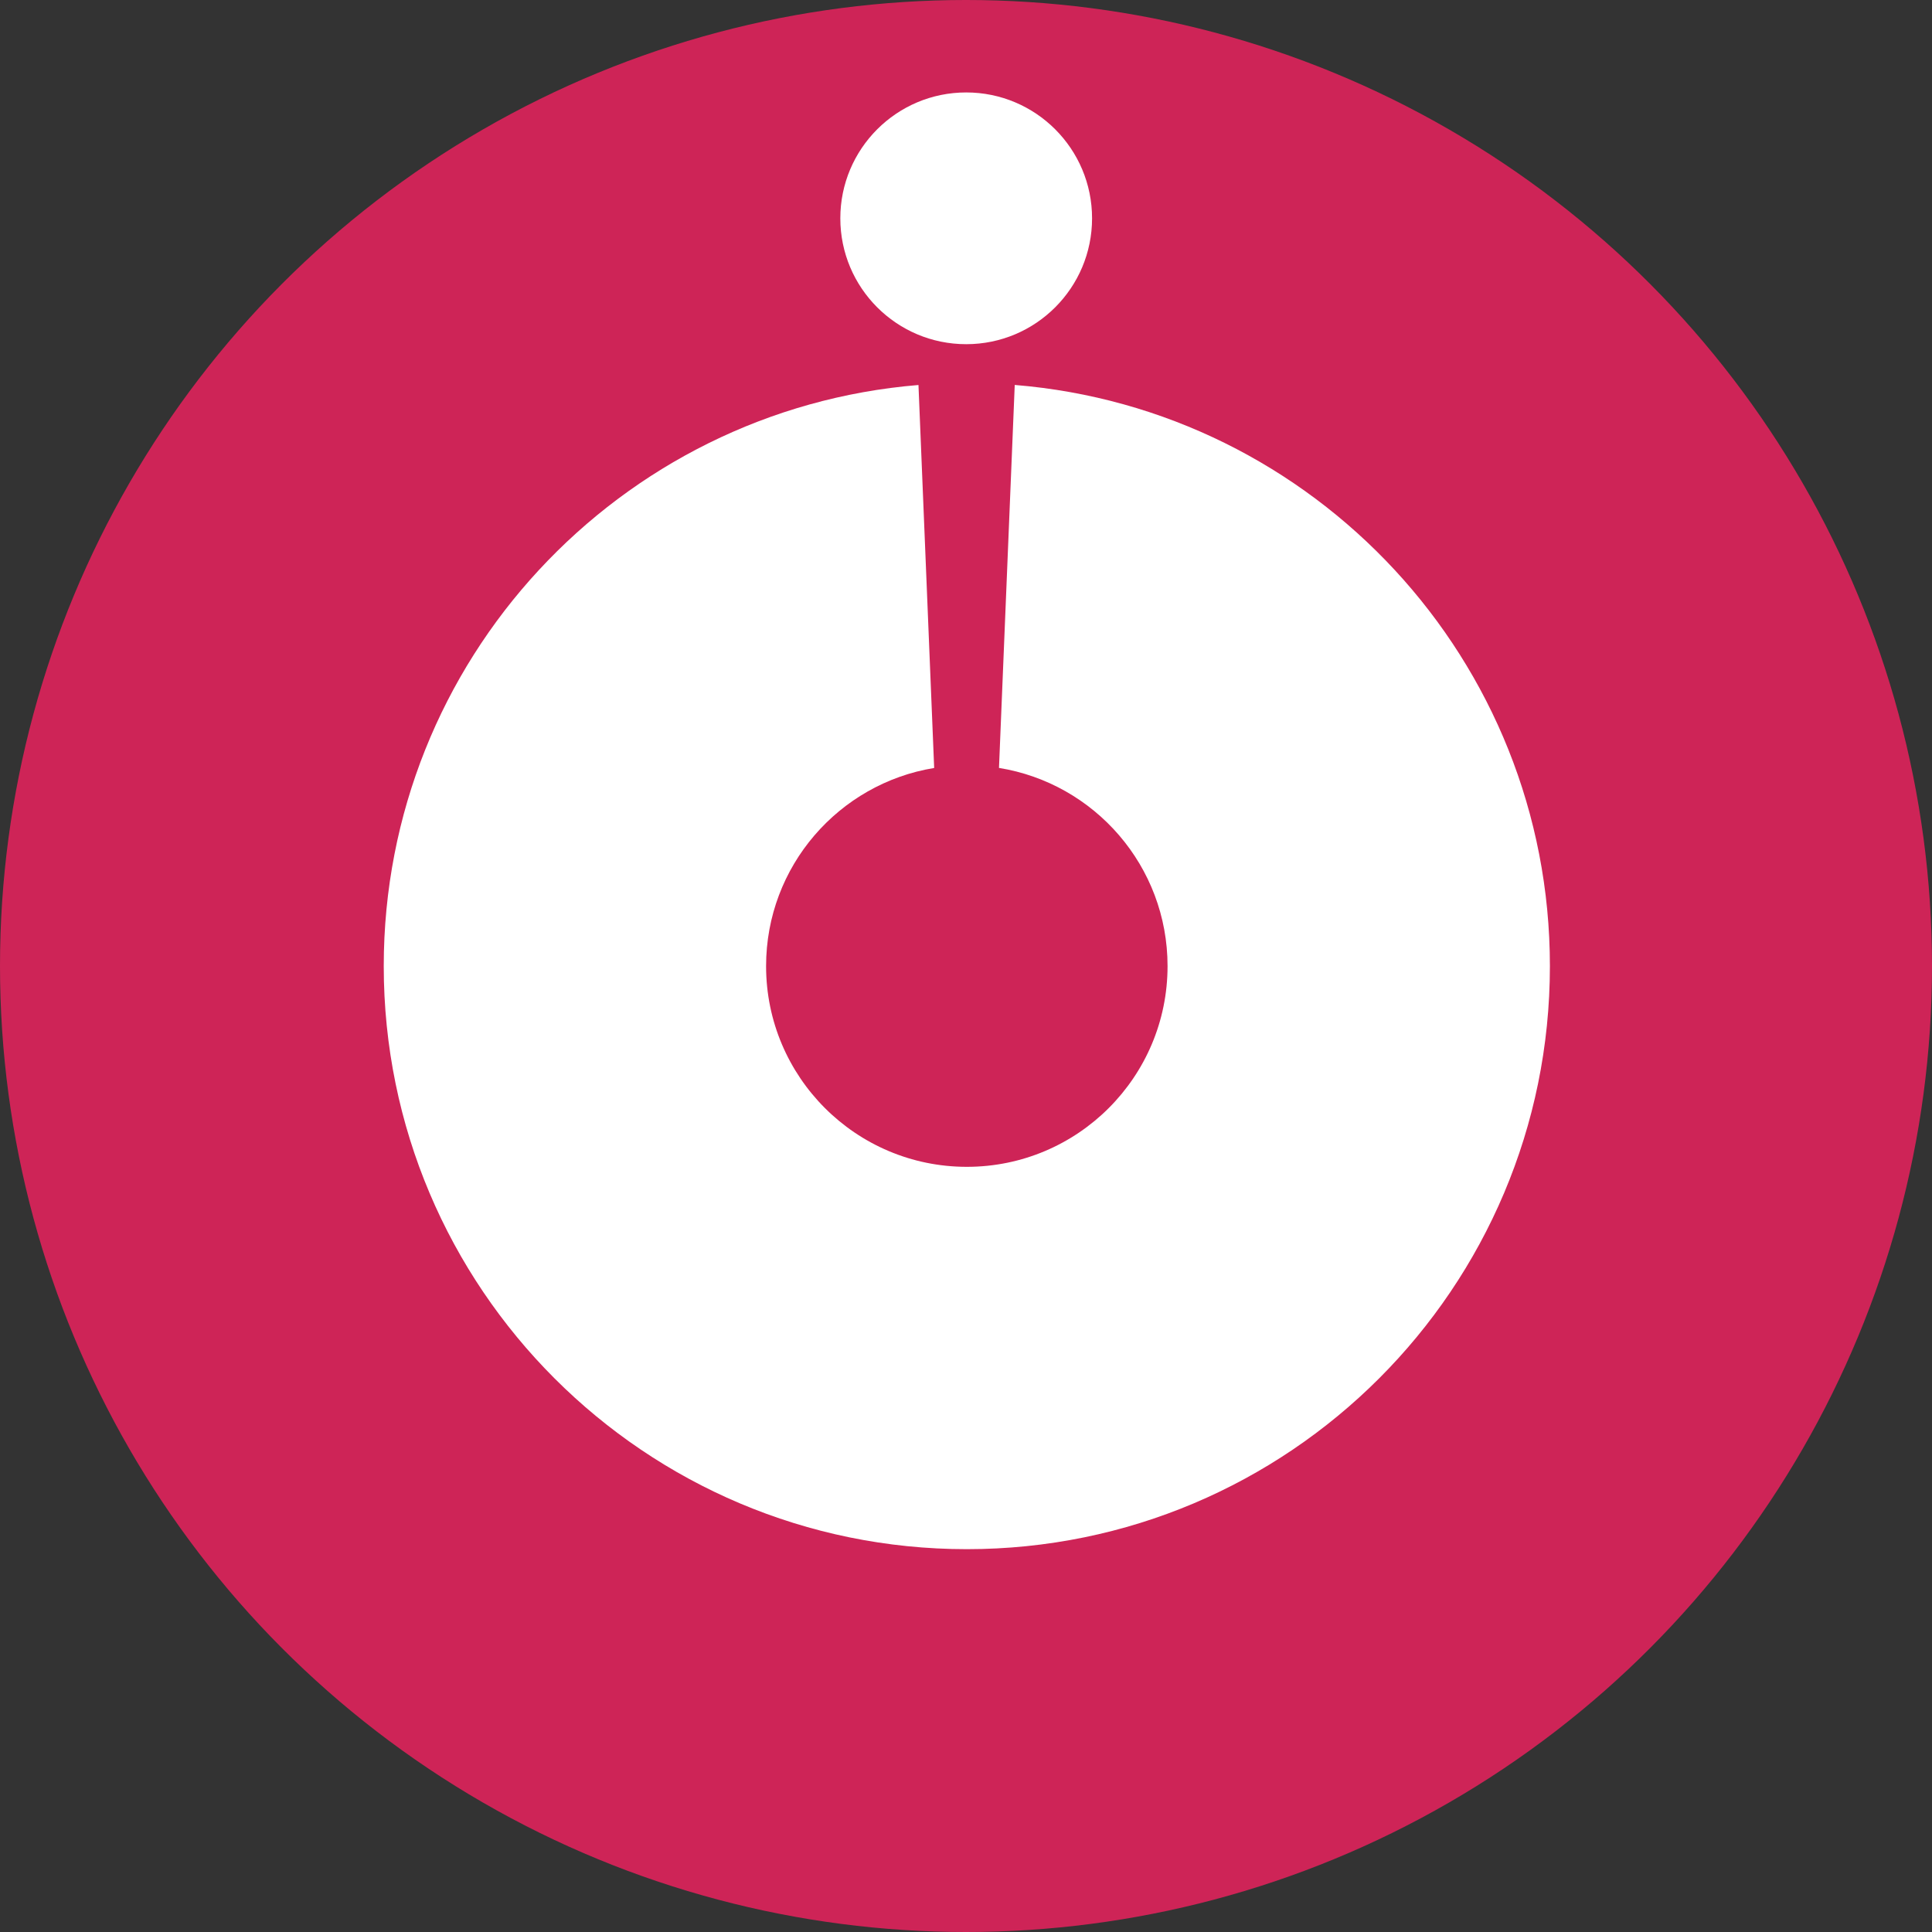
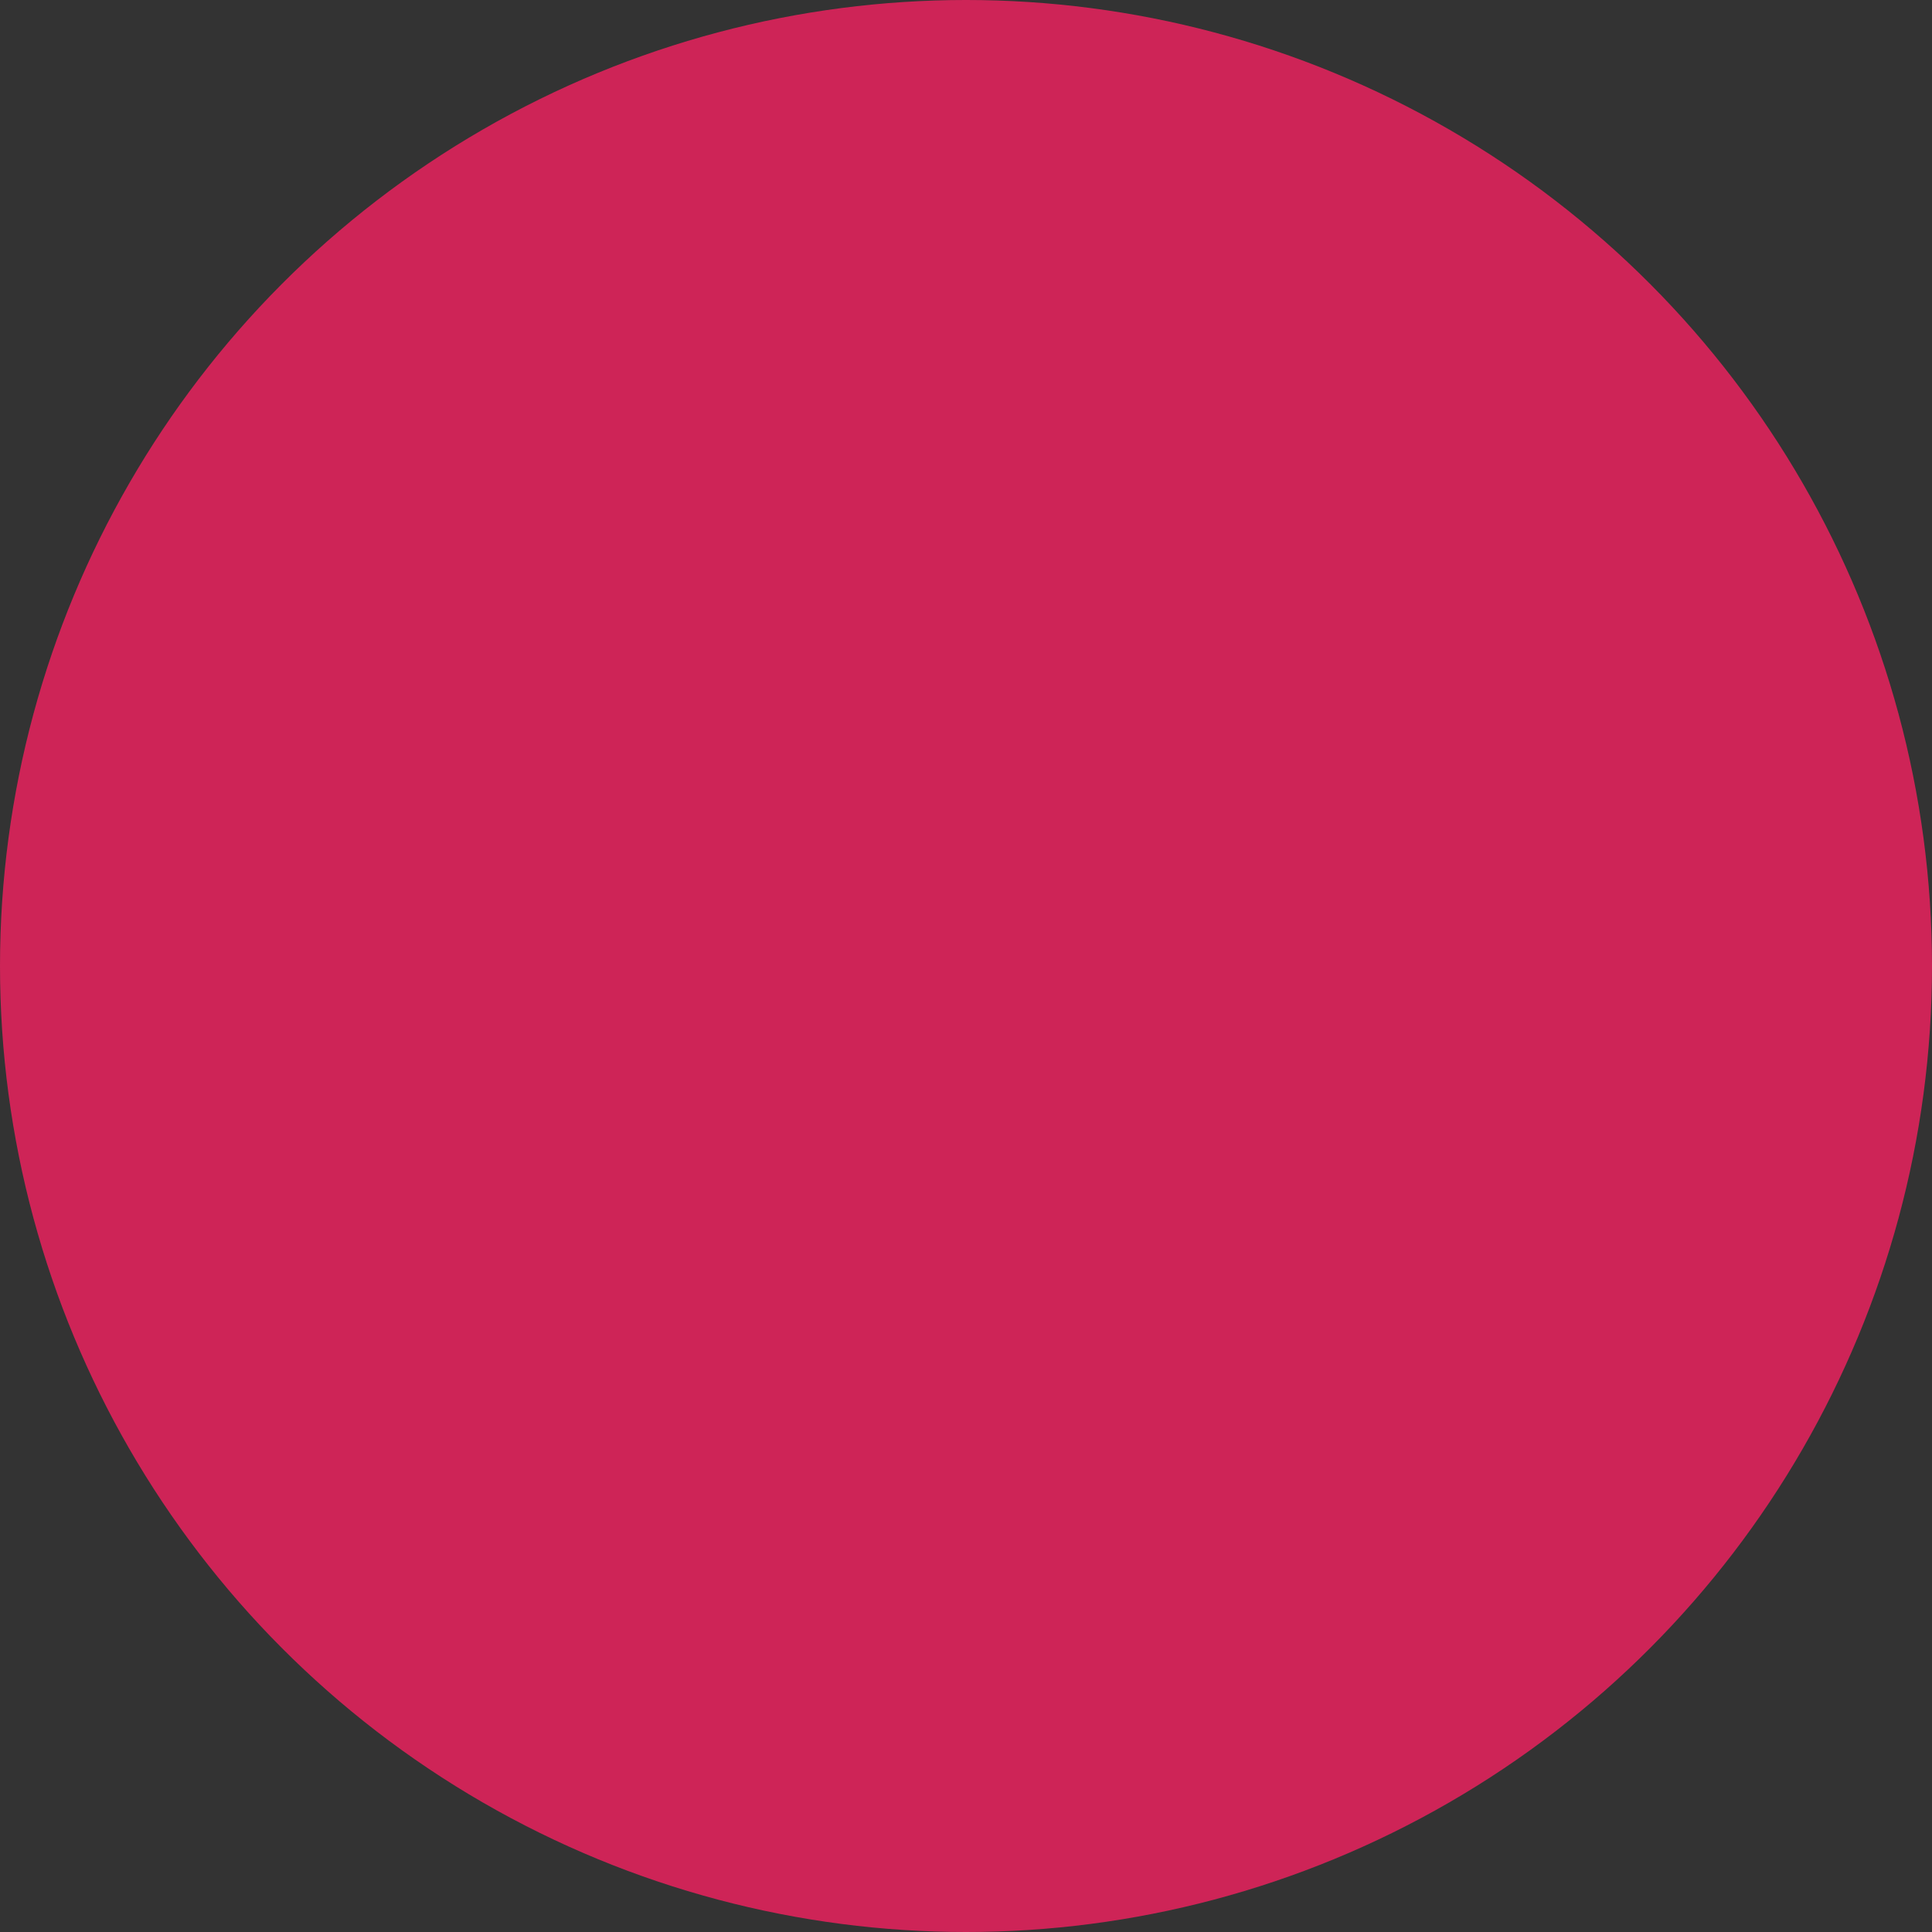
<svg xmlns="http://www.w3.org/2000/svg" width="40" height="40" viewBox="0 0 40 40" fill="none">
  <rect x="0" y="0" width="40" height="40" fill="#333333" stroke="none" />
  <ellipse cx="20" cy="20" rx="20" ry="20" fill="#CE2457" />
-   <path fill-rule="evenodd" clip-rule="evenodd" d="M19.016 7.971C12.817 8.48 7.945 13.672 7.945 20.002C7.945 26.669 13.35 32.074 20.017 32.074C26.684 32.074 32.089 26.669 32.089 20.002C32.089 13.668 27.212 8.474 21.009 7.97L20.683 15.899C22.662 16.218 24.173 17.933 24.173 20.002C24.173 22.297 22.313 24.158 20.017 24.158C17.722 24.158 15.861 22.297 15.861 20.002C15.861 17.936 17.367 16.223 19.341 15.9L19.016 7.971Z" fill="white" />
-   <ellipse cx="20.004" cy="4.52" rx="2.606" ry="2.606" fill="white" />
</svg>